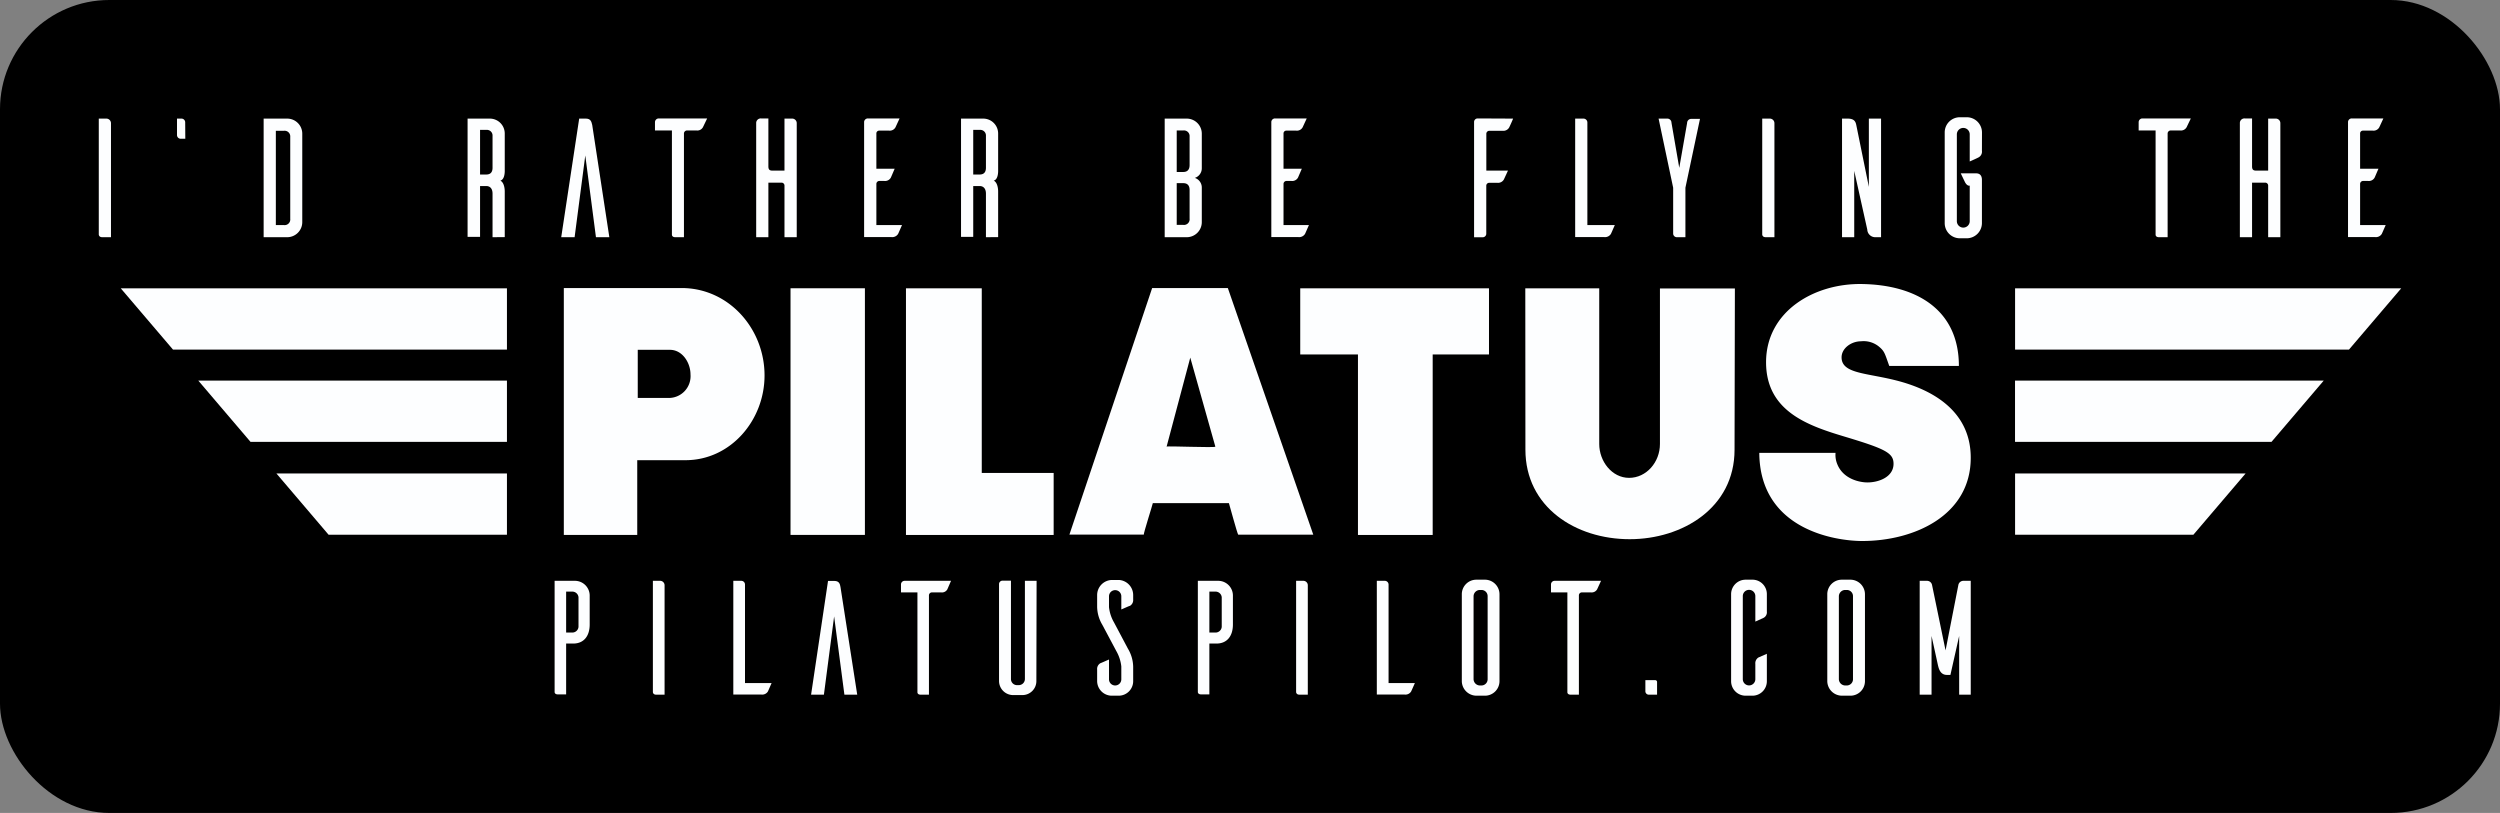
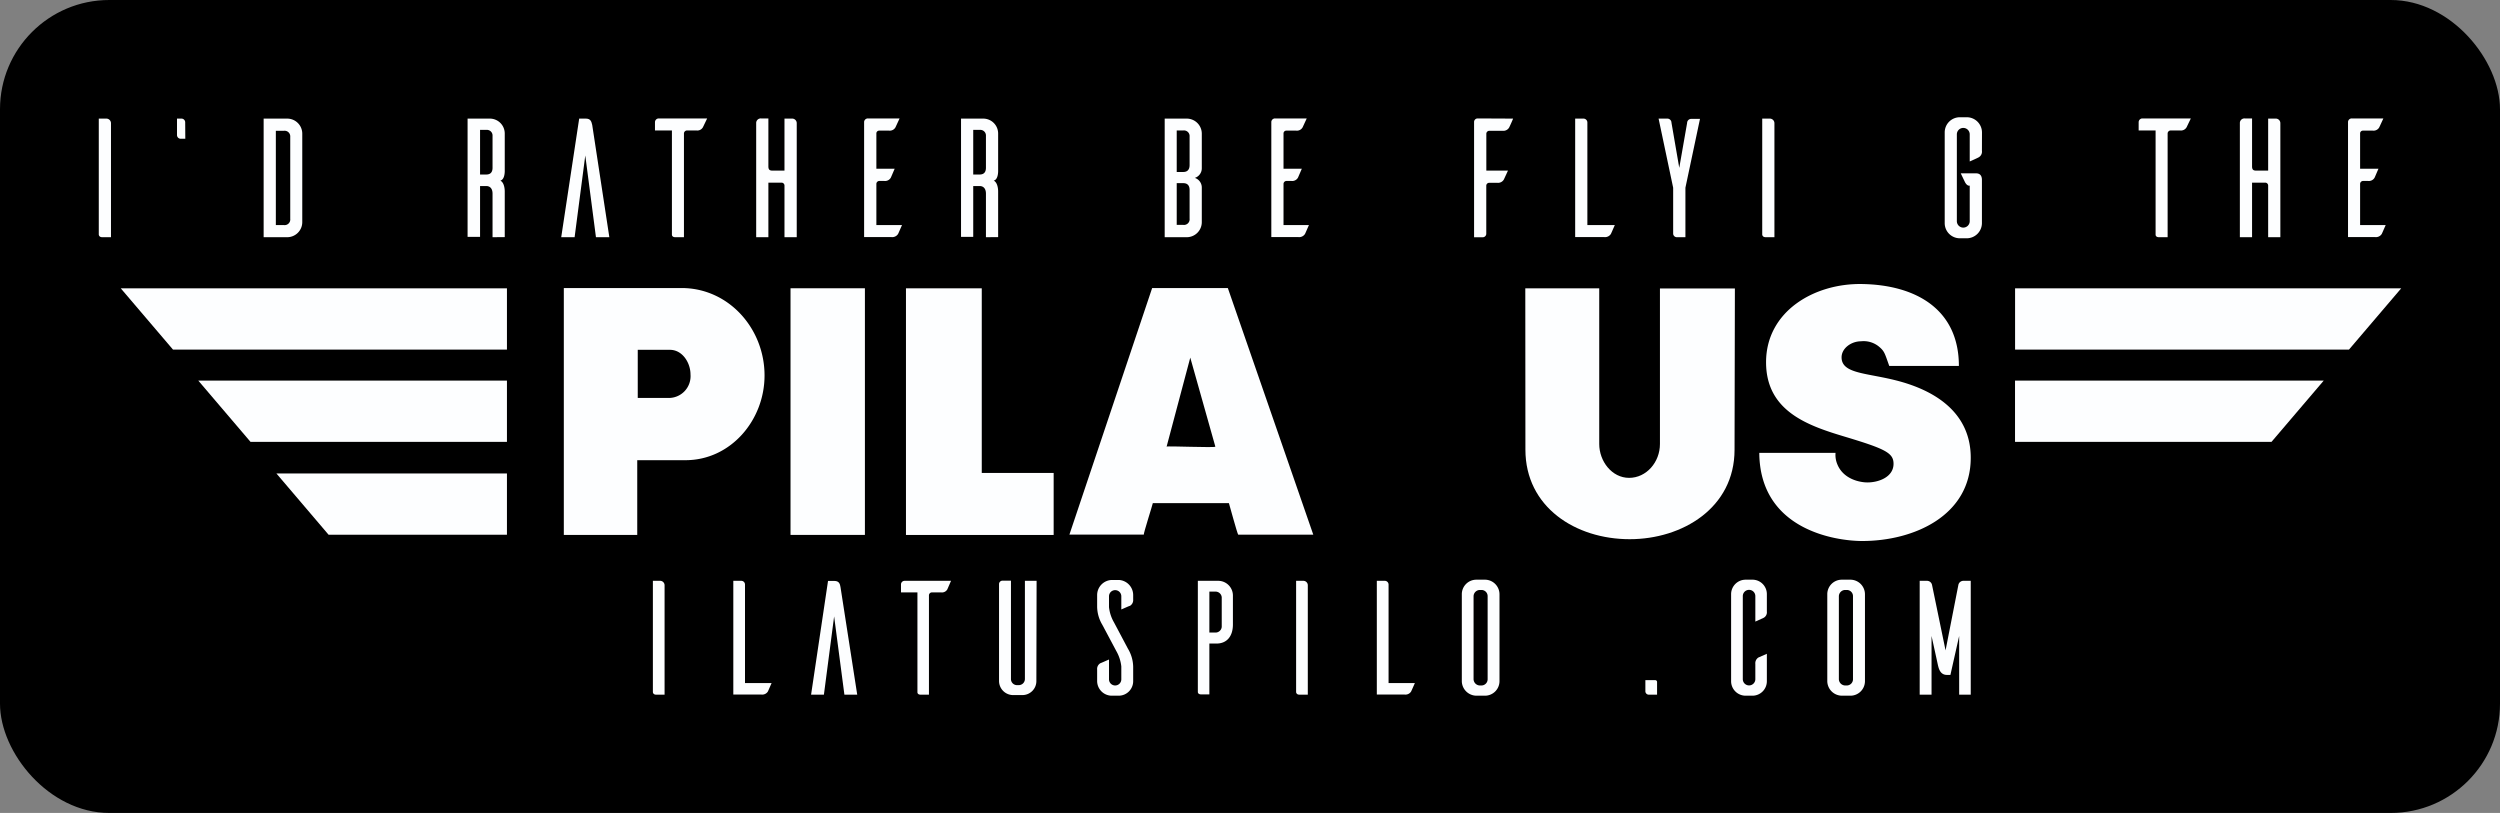
<svg xmlns="http://www.w3.org/2000/svg" viewBox="0 0 442.65 143.94">
  <rect x="0" y="0" width="442.65" height="143.94" fill="#808080" stroke="none" />
  <defs>
    <style>.cls-1,.cls-2{fill:#fdfeff;}.cls-2{fill-rule:evenodd;}</style>
  </defs>
  <title>pilatus-pilot-sticker</title>
  <g id="Layer_2" data-name="Layer 2">
    <g id="Layer_1-2" data-name="Layer 1">
      <rect width="442.65" height="143.94" rx="19.35" ry="19.35" />
      <rect class="cls-1" x="139.97" y="51.04" width="13.17" height="43.67" />
      <polygon class="cls-1" points="160.41 51.05 160.41 94.72 186.56 94.72 186.56 83.74 173.83 83.74 173.83 51.05 160.41 51.05" />
-       <polygon class="cls-1" points="230.22 51.05 230.22 62.76 240.44 62.76 240.44 94.72 253.67 94.72 253.67 62.76 263.64 62.76 263.64 51.05 230.22 51.05" />
      <path class="cls-1" d="M270.07,51.05h13.09V78.61c0,3.06,2.24,6,5.29,6s5.46-2.76,5.46-6l0-27.54h13.27l-.06,28.56c0,10.3-9.24,15.84-18.57,15.84-9.58,0-18.46-5.68-18.46-15.86Z" />
      <path class="cls-2" d="M112.92,61.94v8.52h5.34a3.86,3.86,0,0,0,4-4.18c0-2-1.4-4.34-3.64-4.34ZM99.92,51h20.76c8.33,0,14.69,7.16,14.69,15.48,0,7.93-6,15-14,15h-8.54V94.71h-13V51Z" />
      <path class="cls-2" d="M210.75,63.32l-4.19,15.76c.05-.15,8.73.24,8.63,0ZM204,51H217.4l15.13,43.67H219.24c-.16-.13-1.63-5.57-1.65-5.59H204.12c0,.15-1.69,5.45-1.6,5.58H189.35Z" />
      <polygon class="cls-1" points="21.38 51.05 30.63 61.9 89.76 61.9 89.76 51.05 21.38 51.05" />
      <polygon class="cls-1" points="48.94 83.83 58.18 94.68 89.76 94.68 89.76 83.83 48.94 83.83" />
      <polygon class="cls-1" points="35.11 67.39 44.36 78.24 89.76 78.24 89.76 67.39 35.11 67.39" />
      <polygon class="cls-1" points="425.16 51.05 415.91 61.9 356.79 61.9 356.79 51.05 425.16 51.05" />
-       <polygon class="cls-1" points="397.61 83.83 388.36 94.68 356.79 94.68 356.79 83.83 397.61 83.83" />
      <polygon class="cls-1" points="411.44 67.39 402.19 78.24 356.78 78.24 356.78 67.39 411.44 67.39" />
      <path class="cls-1" d="M325,80.19a4.31,4.31,0,0,0,.34,2.07c1.09,2.61,4,3.16,5.3,3.16,2.08,0,4.63-1,4.63-3.3,0-1.92-1.45-2.64-8.52-4.77-6.51-1.95-14.05-4.46-14.05-13.21,0-9,8.51-14,17-13.85,9.62.16,17.14,4.54,17.14,14.5H334.51c-.81-2.26-.83-2.6-1.86-3.45a4.28,4.28,0,0,0-3.15-.91c-1.72,0-3.43,1.24-3.43,2.84,0,3.11,5,2.7,10.8,4.4s12.07,5.41,12.07,13.38c0,10.25-10.06,14.74-19.21,14.74-4.66,0-18.12-1.94-18.23-15.6Z" />
-       <path class="cls-1" d="M101.79,102.84a2.62,2.62,0,0,1,2.62,2.54v5.2c0,2-1,3.37-2.93,3.37h-1.24v9H98.77c-.49,0-.57-.29-.57-.43V102.84Zm.64,2.91a1.1,1.1,0,0,0-1.1-1h-1.09V112h1.09a1.1,1.1,0,0,0,1.1-1Z" />
      <path class="cls-1" d="M116.83,102.84a.79.79,0,0,1,.84.81V123H116.2c-.49,0-.57-.29-.6-.43V102.84Z" />
      <path class="cls-1" d="M136.62,120.94c-.23.52-.57,1.32-.66,1.5a1.18,1.18,0,0,1-1.12.54h-5V102.84h1.44a.66.66,0,0,1,.63.64v17.46Z" />
      <path class="cls-1" d="M151.78,123h-2.27l-1.82-13.86L145.88,123h-2.27l3-20.14h1.12c.86,0,1,.55,1.09,1.1Z" />
      <path class="cls-1" d="M167.74,104.34a1.08,1.08,0,0,1-1.09.55H165a.53.53,0,0,0-.52.49V123h-1.47c-.49,0-.57-.29-.57-.43V104.89h-2.91v-1.41a.64.64,0,0,1,.64-.64h8.22Z" />
      <path class="cls-1" d="M183.5,120.62a2.47,2.47,0,0,1-2.47,2.45v0h-1.58a2.5,2.5,0,0,1-2.56-2.48v-17.2a.62.62,0,0,1,.6-.58H179v17.41a1.07,1.07,0,0,0,1.06,1.09h.32a1.09,1.09,0,0,0,1.09-1.09V102.84h2.07Z" />
      <path class="cls-1" d="M198.54,107.91v-2.33a1.09,1.09,0,1,0-2.18,0v1.92a6.81,6.81,0,0,0,.89,2.71l2.47,4.66a6.4,6.4,0,0,1,.92,3.19v2.56a2.57,2.57,0,0,1-2.58,2.56h-1.3a2.61,2.61,0,0,1-2.5-2.56v-2.07a1.17,1.17,0,0,1,.57-1.12c.18-.06,1-.43,1.53-.66v3.51a1.09,1.09,0,1,0,2.18,0V118a7,7,0,0,0-.89-2.73l-2.47-4.64a6.4,6.4,0,0,1-.92-3.19v-2.07a2.68,2.68,0,0,1,2.59-2.68h1.29a2.68,2.68,0,0,1,2.5,2.68v.78a1.18,1.18,0,0,1-.57,1.12C199.9,107.3,199.09,107.68,198.54,107.91Z" />
      <path class="cls-1" d="M215.69,102.84a2.61,2.61,0,0,1,2.61,2.54v5.2c0,2-1,3.37-2.93,3.37h-1.24v9h-1.46c-.49,0-.58-.29-.58-.43V102.84Zm.63,2.91a1.1,1.1,0,0,0-1.09-1h-1.1V112h1.1a1.1,1.1,0,0,0,1.09-1Z" />
      <path class="cls-1" d="M230.73,102.84a.79.79,0,0,1,.83.81V123h-1.47c-.48,0-.57-.29-.6-.43V102.84Z" />
      <path class="cls-1" d="M250.52,120.94c-.23.52-.58,1.32-.67,1.5a1.18,1.18,0,0,1-1.12.54h-4.95V102.84h1.44a.67.67,0,0,1,.64.64v17.46Z" />
      <path class="cls-1" d="M263,102.64a2.59,2.59,0,0,1,2.5,2.56v15.45a2.58,2.58,0,0,1-2.5,2.53h-1.58a2.61,2.61,0,0,1-2.59-2.53V105.2a2.57,2.57,0,0,1,2.59-2.56Zm-.69,18.73a1.1,1.1,0,0,0,1.09-1.12V105.58a1.09,1.09,0,0,0-1.09-1.12H262a1.13,1.13,0,0,0-1.09,1.12v14.67a1.14,1.14,0,0,0,1.09,1.12Z" />
-       <path class="cls-1" d="M282.79,104.34a1.11,1.11,0,0,1-1.1.55h-1.61a.53.53,0,0,0-.52.49V123H278.1c-.49,0-.58-.29-.58-.43V104.89h-2.9v-1.41a.64.64,0,0,1,.63-.64h8.23Z" />
      <path class="cls-1" d="M291.93,123a.61.61,0,0,1-.6-.57v-2h1.72a.32.32,0,0,1,.35.32V123Z" />
      <path class="cls-1" d="M312.84,120.62a2.56,2.56,0,0,1-2.47,2.56H309.1a2.57,2.57,0,0,1-2.59-2.56V105.2a2.57,2.57,0,0,1,2.59-2.56h1.27a2.55,2.55,0,0,1,2.47,2.56v3.08a1.11,1.11,0,0,1-.55,1.1l-1.49.68v-4.51a1.11,1.11,0,0,0-2.22,0v14.7a1.11,1.11,0,1,0,2.22,0v-2.7a1.2,1.2,0,0,1,.54-1.13l1.5-.66Z" />
      <path class="cls-1" d="M327.71,102.64a2.59,2.59,0,0,1,2.5,2.56v15.45a2.58,2.58,0,0,1-2.5,2.53h-1.58a2.61,2.61,0,0,1-2.59-2.53V105.2a2.57,2.57,0,0,1,2.59-2.56ZM327,121.37a1.1,1.1,0,0,0,1.09-1.12V105.58a1.09,1.09,0,0,0-1.09-1.12h-.32a1.13,1.13,0,0,0-1.09,1.12v14.67a1.14,1.14,0,0,0,1.09,1.12Z" />
      <path class="cls-1" d="M348.94,123h-2.05V112.6l-1.55,6.9h-.63c-1.21,0-1.44-1.21-1.56-1.64L342,112.6V123H339.9V102.84h1.27a.91.91,0,0,1,.92.75l2.39,11.57,2.27-11.6a.91.91,0,0,1,.92-.72h1.27Z" />
      <path class="cls-1" d="M18.78,21a.82.82,0,0,1,.87.84V42H18.12c-.51,0-.6-.3-.63-.45V21Z" />
      <path class="cls-1" d="M32.81,24.57H32a.66.66,0,0,1-.66-.63V21h.82a.66.66,0,0,1,.63.66Z" />
      <path class="cls-1" d="M50.85,21a2.67,2.67,0,0,1,2.67,2.64V39.34A2.67,2.67,0,0,1,50.85,42H46.68V21Zm.54,3.24a1,1,0,0,0-1.14-1.08H48.84V39.85h1.41a1,1,0,0,0,1.14-1.11Z" />
      <path class="cls-1" d="M87.21,42V34.29c0-1-.54-1.35-1.11-1.35H85v9H82.79V21h3.94a2.64,2.64,0,0,1,2.64,2.64v6.48s.09,1.65-.78,1.86c.84.42.78,2,.78,2v8ZM86.1,30.9c.57,0,1.11-.24,1.11-1.2V24.06A1,1,0,0,0,86.1,23H85V30.9Z" />
      <path class="cls-1" d="M107.89,42h-2.37l-1.89-14.47L101.74,42H99.37l3.18-21h1.17c.9,0,1,.57,1.14,1.14Z" />
      <path class="cls-1" d="M124.46,22.53a1.14,1.14,0,0,1-1.14.57h-1.68a.55.55,0,0,0-.54.51V42h-1.53c-.51,0-.6-.3-.6-.45V23.1h-3V21.63a.67.67,0,0,1,.66-.66h8.58Z" />
      <path class="cls-1" d="M140.2,21a.81.81,0,0,1,.87.84V42H138.9V32.82a.52.52,0,0,0-.51-.48h-2.34V42h-2.16V21.81a.81.81,0,0,1,.87-.84h1.29v8.49c0,.6.24.75.75.75h2.1V21Z" />
      <path class="cls-1" d="M159.71,39.85c-.24.54-.6,1.38-.69,1.56a1.22,1.22,0,0,1-1.17.57H153V21.57a.67.67,0,0,1,.67-.6h5.61l-.72,1.56a1.15,1.15,0,0,1-1.14.6h-1.74a.49.49,0,0,0-.51.51v6.24h3.24c-.24.54-.6,1.41-.69,1.59a1.17,1.17,0,0,1-1.14.57h-.9a.53.53,0,0,0-.51.51v7.3Z" />
      <path class="cls-1" d="M174.57,42V34.29c0-1-.54-1.35-1.11-1.35h-1.14v9h-2.16V21h3.93a2.64,2.64,0,0,1,2.64,2.64v6.48s.09,1.65-.78,1.86c.84.42.78,2,.78,2v8ZM173.46,30.9c.57,0,1.11-.24,1.11-1.2V24.06A1,1,0,0,0,173.46,23h-1.14V30.9Z" />
      <path class="cls-1" d="M212.79,33.18v6.16A2.67,2.67,0,0,1,210.12,42h-3.9V21h3.9a2.67,2.67,0,0,1,2.67,2.64v6.15a1.79,1.79,0,0,1-1.23,1.71A1.79,1.79,0,0,1,212.79,33.18Zm-2.16-9a1,1,0,0,0-1.11-1.08h-1.17v7.35h1.17c.57,0,1.11-.27,1.11-1.23Zm0,9.45c0-.93-.54-1.2-1.11-1.2h-1.17v7.39h1.17a1,1,0,0,0,1.11-1.11Z" />
      <path class="cls-1" d="M231.76,39.85c-.24.54-.6,1.38-.69,1.56a1.22,1.22,0,0,1-1.17.57h-4.8V21.57a.66.66,0,0,1,.66-.6h5.61l-.72,1.56a1.15,1.15,0,0,1-1.14.6h-1.74a.49.49,0,0,0-.51.51v6.24h3.24c-.24.54-.6,1.41-.69,1.59a1.17,1.17,0,0,1-1.14.57h-.9a.53.53,0,0,0-.51.51v7.3Z" />
      <path class="cls-1" d="M267.91,21c-.21.54-.6,1.38-.69,1.56a1.18,1.18,0,0,1-1.14.6h-2.4a.53.53,0,0,0-.51.51v6.54H267l-.72,1.56a1.18,1.18,0,0,1-1.14.6h-1.44a.51.51,0,0,0-.54.51v8.5a.63.63,0,0,1-.63.63H261V21.6a.63.63,0,0,1,.63-.63Z" />
      <path class="cls-1" d="M285.92,39.85c-.24.54-.6,1.38-.69,1.56a1.22,1.22,0,0,1-1.17.57H278.9V21h1.5a.69.69,0,0,1,.66.66V39.85Z" />
      <path class="cls-1" d="M298.42,33.24V42h-1.54a.65.65,0,0,1-.63-.63V33.24L293.67,21h1.59a.73.73,0,0,1,.69.72l1.38,8,1.39-7.95a.73.73,0,0,1,.69-.72H301Z" />
      <path class="cls-1" d="M313.31,21a.82.82,0,0,1,.87.84V42h-1.53c-.51,0-.6-.3-.63-.45V21Z" />
-       <path class="cls-1" d="M333.06,42h-1a1.41,1.41,0,0,1-1.44-1.35l-2.31-10.39V42h-2.16V21h1c1.2,0,1.41.57,1.53,1.17l2.22,10.92V21h2.16Z" />
      <path class="cls-1" d="M350.92,26.7a1.15,1.15,0,0,1-.6,1.17c-.15.09-1,.48-1.56.72v-4.8a1.14,1.14,0,1,0-2.28,0V39.16a1.14,1.14,0,1,0,2.28,0V32.88h-.09c-.48,0-.78-.69-.78-.69l-.72-1.5h2.7c.66,0,1.05.36,1.05,1.17v7.66a2.7,2.7,0,0,1-2.61,2.67H347a2.68,2.68,0,0,1-2.67-2.67V23.43A2.68,2.68,0,0,1,347,20.76h1.32a2.7,2.7,0,0,1,2.61,2.67Z" />
      <path class="cls-1" d="M387.16,22.53a1.14,1.14,0,0,1-1.14.57h-1.68a.55.55,0,0,0-.54.51V42h-1.53c-.51,0-.6-.3-.6-.45V23.1h-3V21.63a.67.67,0,0,1,.66-.66h8.58Z" />
      <path class="cls-1" d="M402.89,21a.81.81,0,0,1,.87.84V42H401.6V32.82a.52.52,0,0,0-.51-.48h-2.34V42h-2.16V21.81a.81.81,0,0,1,.87-.84h1.29v8.49c0,.6.24.75.75.75h2.1V21Z" />
      <path class="cls-1" d="M422.41,39.85c-.24.54-.6,1.38-.69,1.56a1.22,1.22,0,0,1-1.17.57h-4.81V21.57a.66.66,0,0,1,.66-.6H422l-.72,1.56a1.15,1.15,0,0,1-1.14.6h-1.74a.49.49,0,0,0-.52.51v6.24h3.25c-.24.54-.6,1.41-.69,1.59a1.17,1.17,0,0,1-1.14.57h-.9a.53.53,0,0,0-.52.51v7.3Z" />
    </g>
  </g>
</svg>